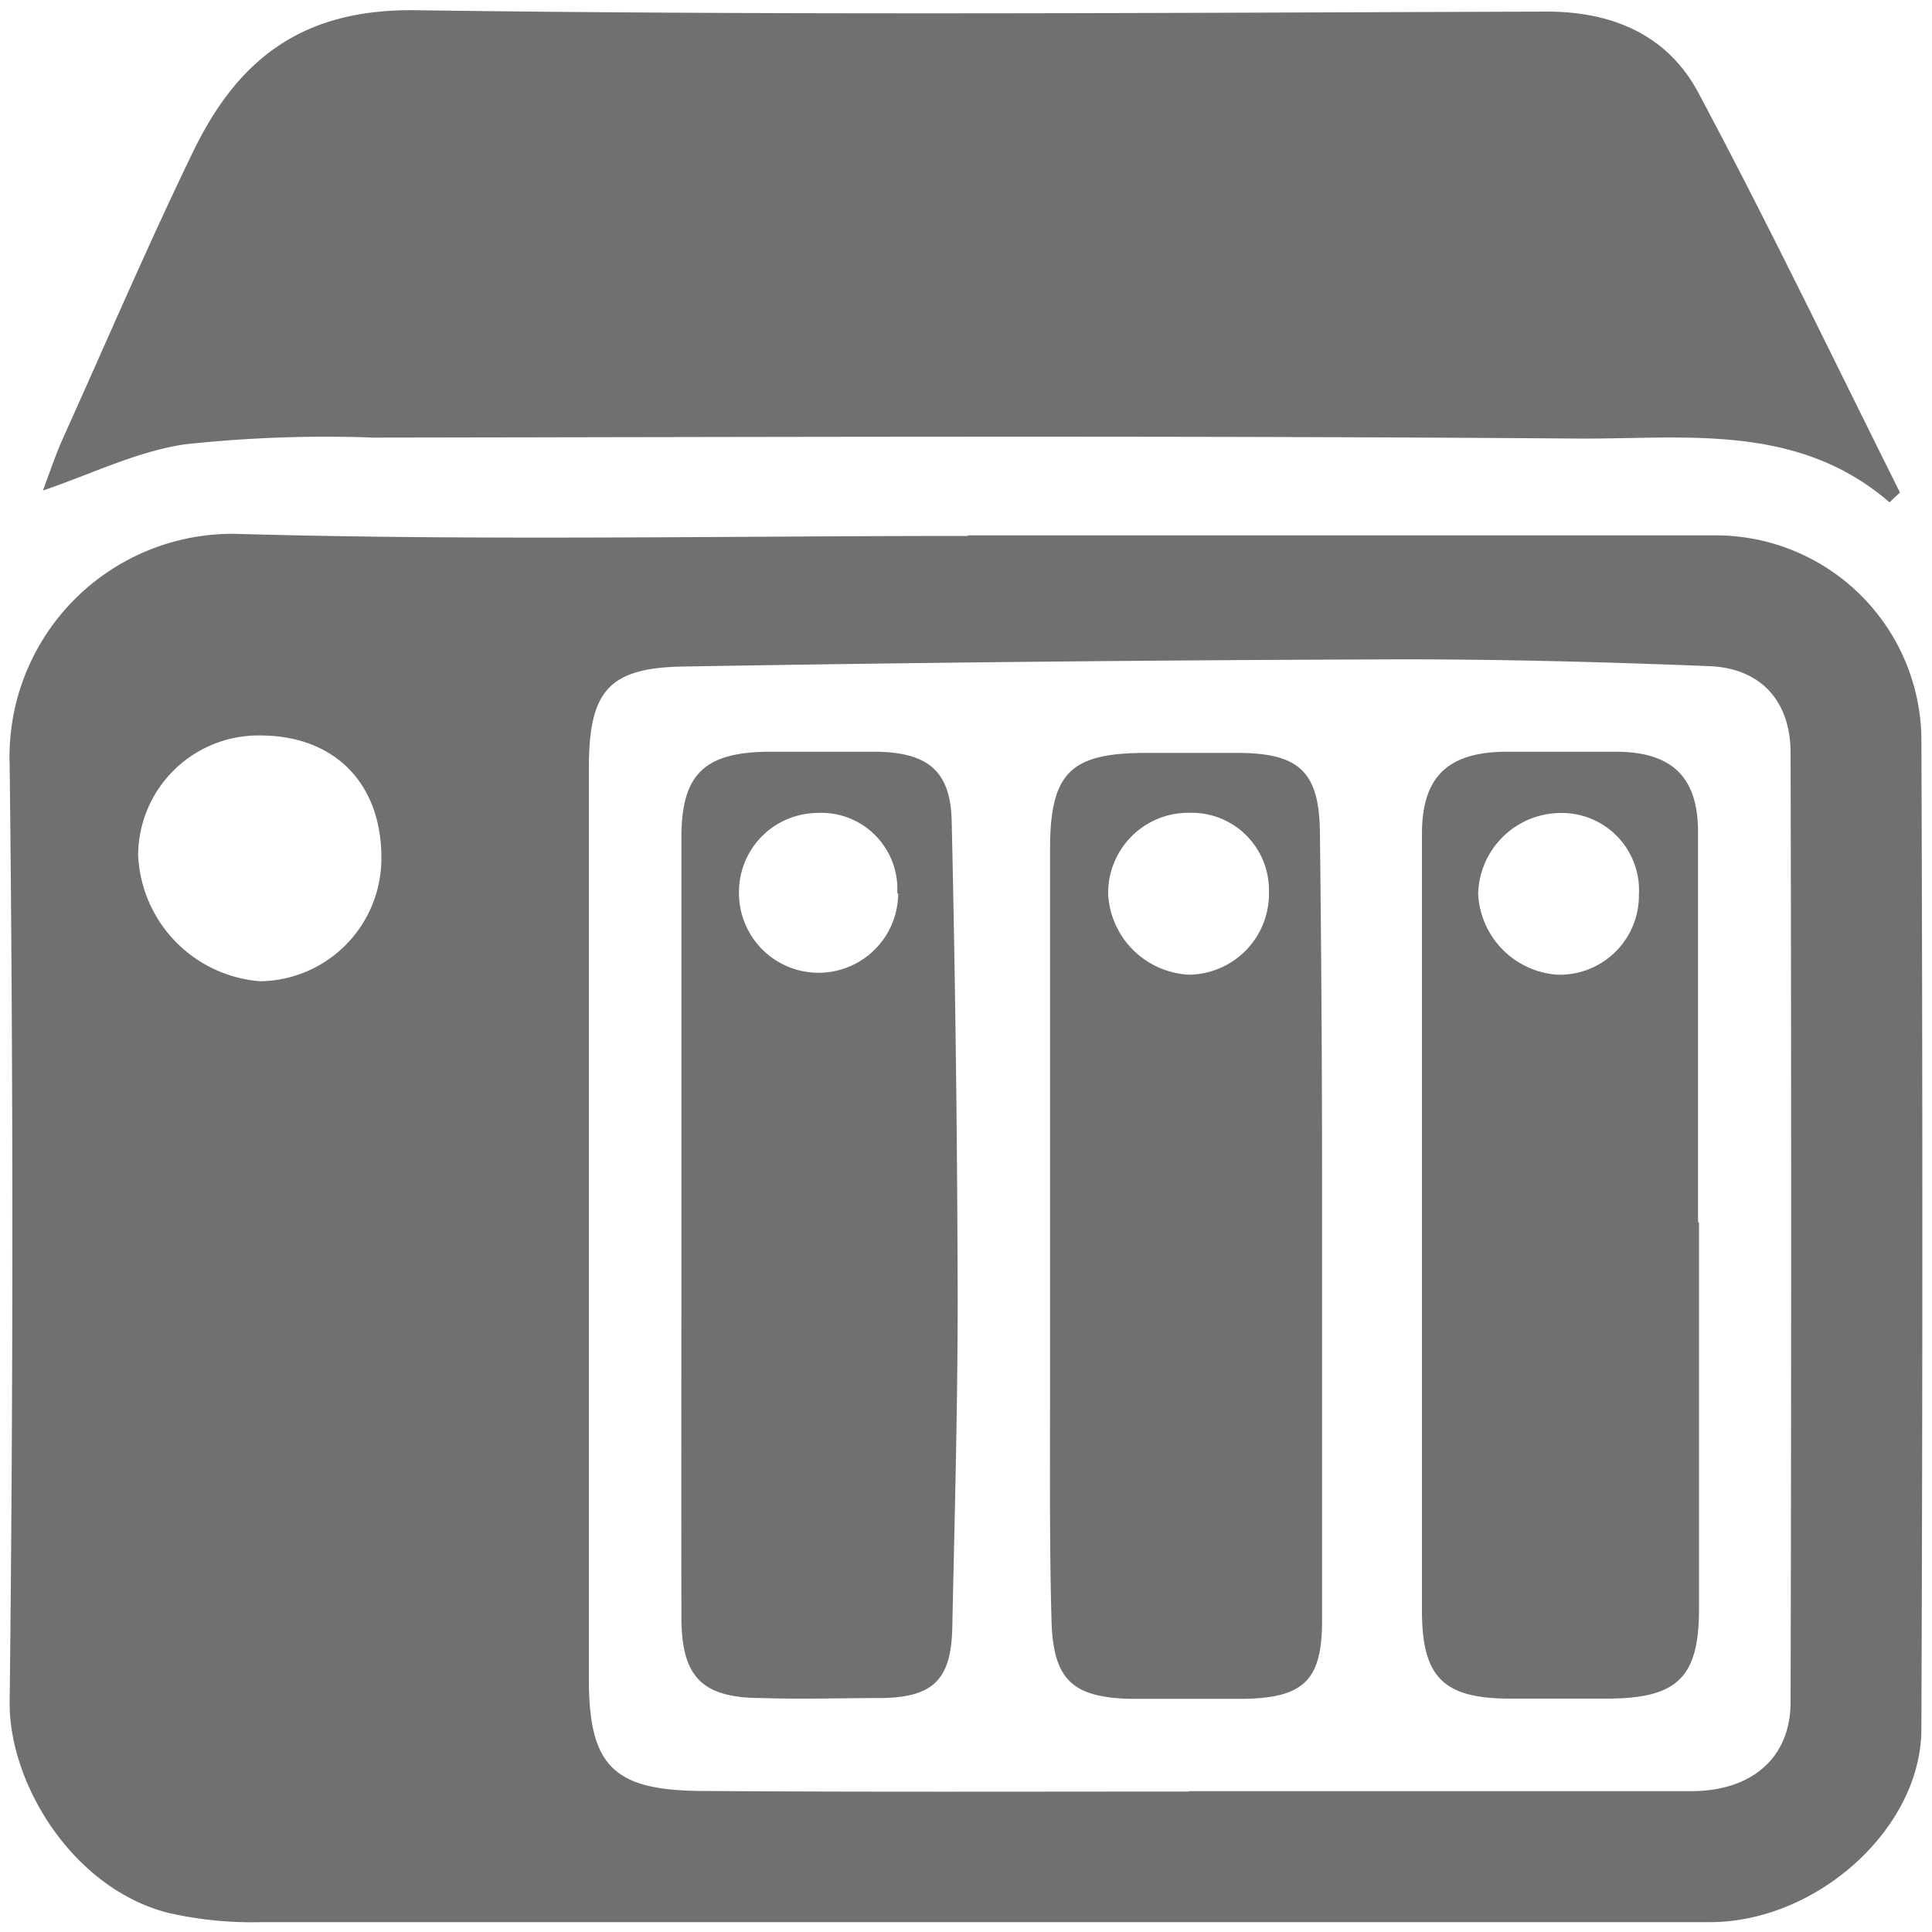
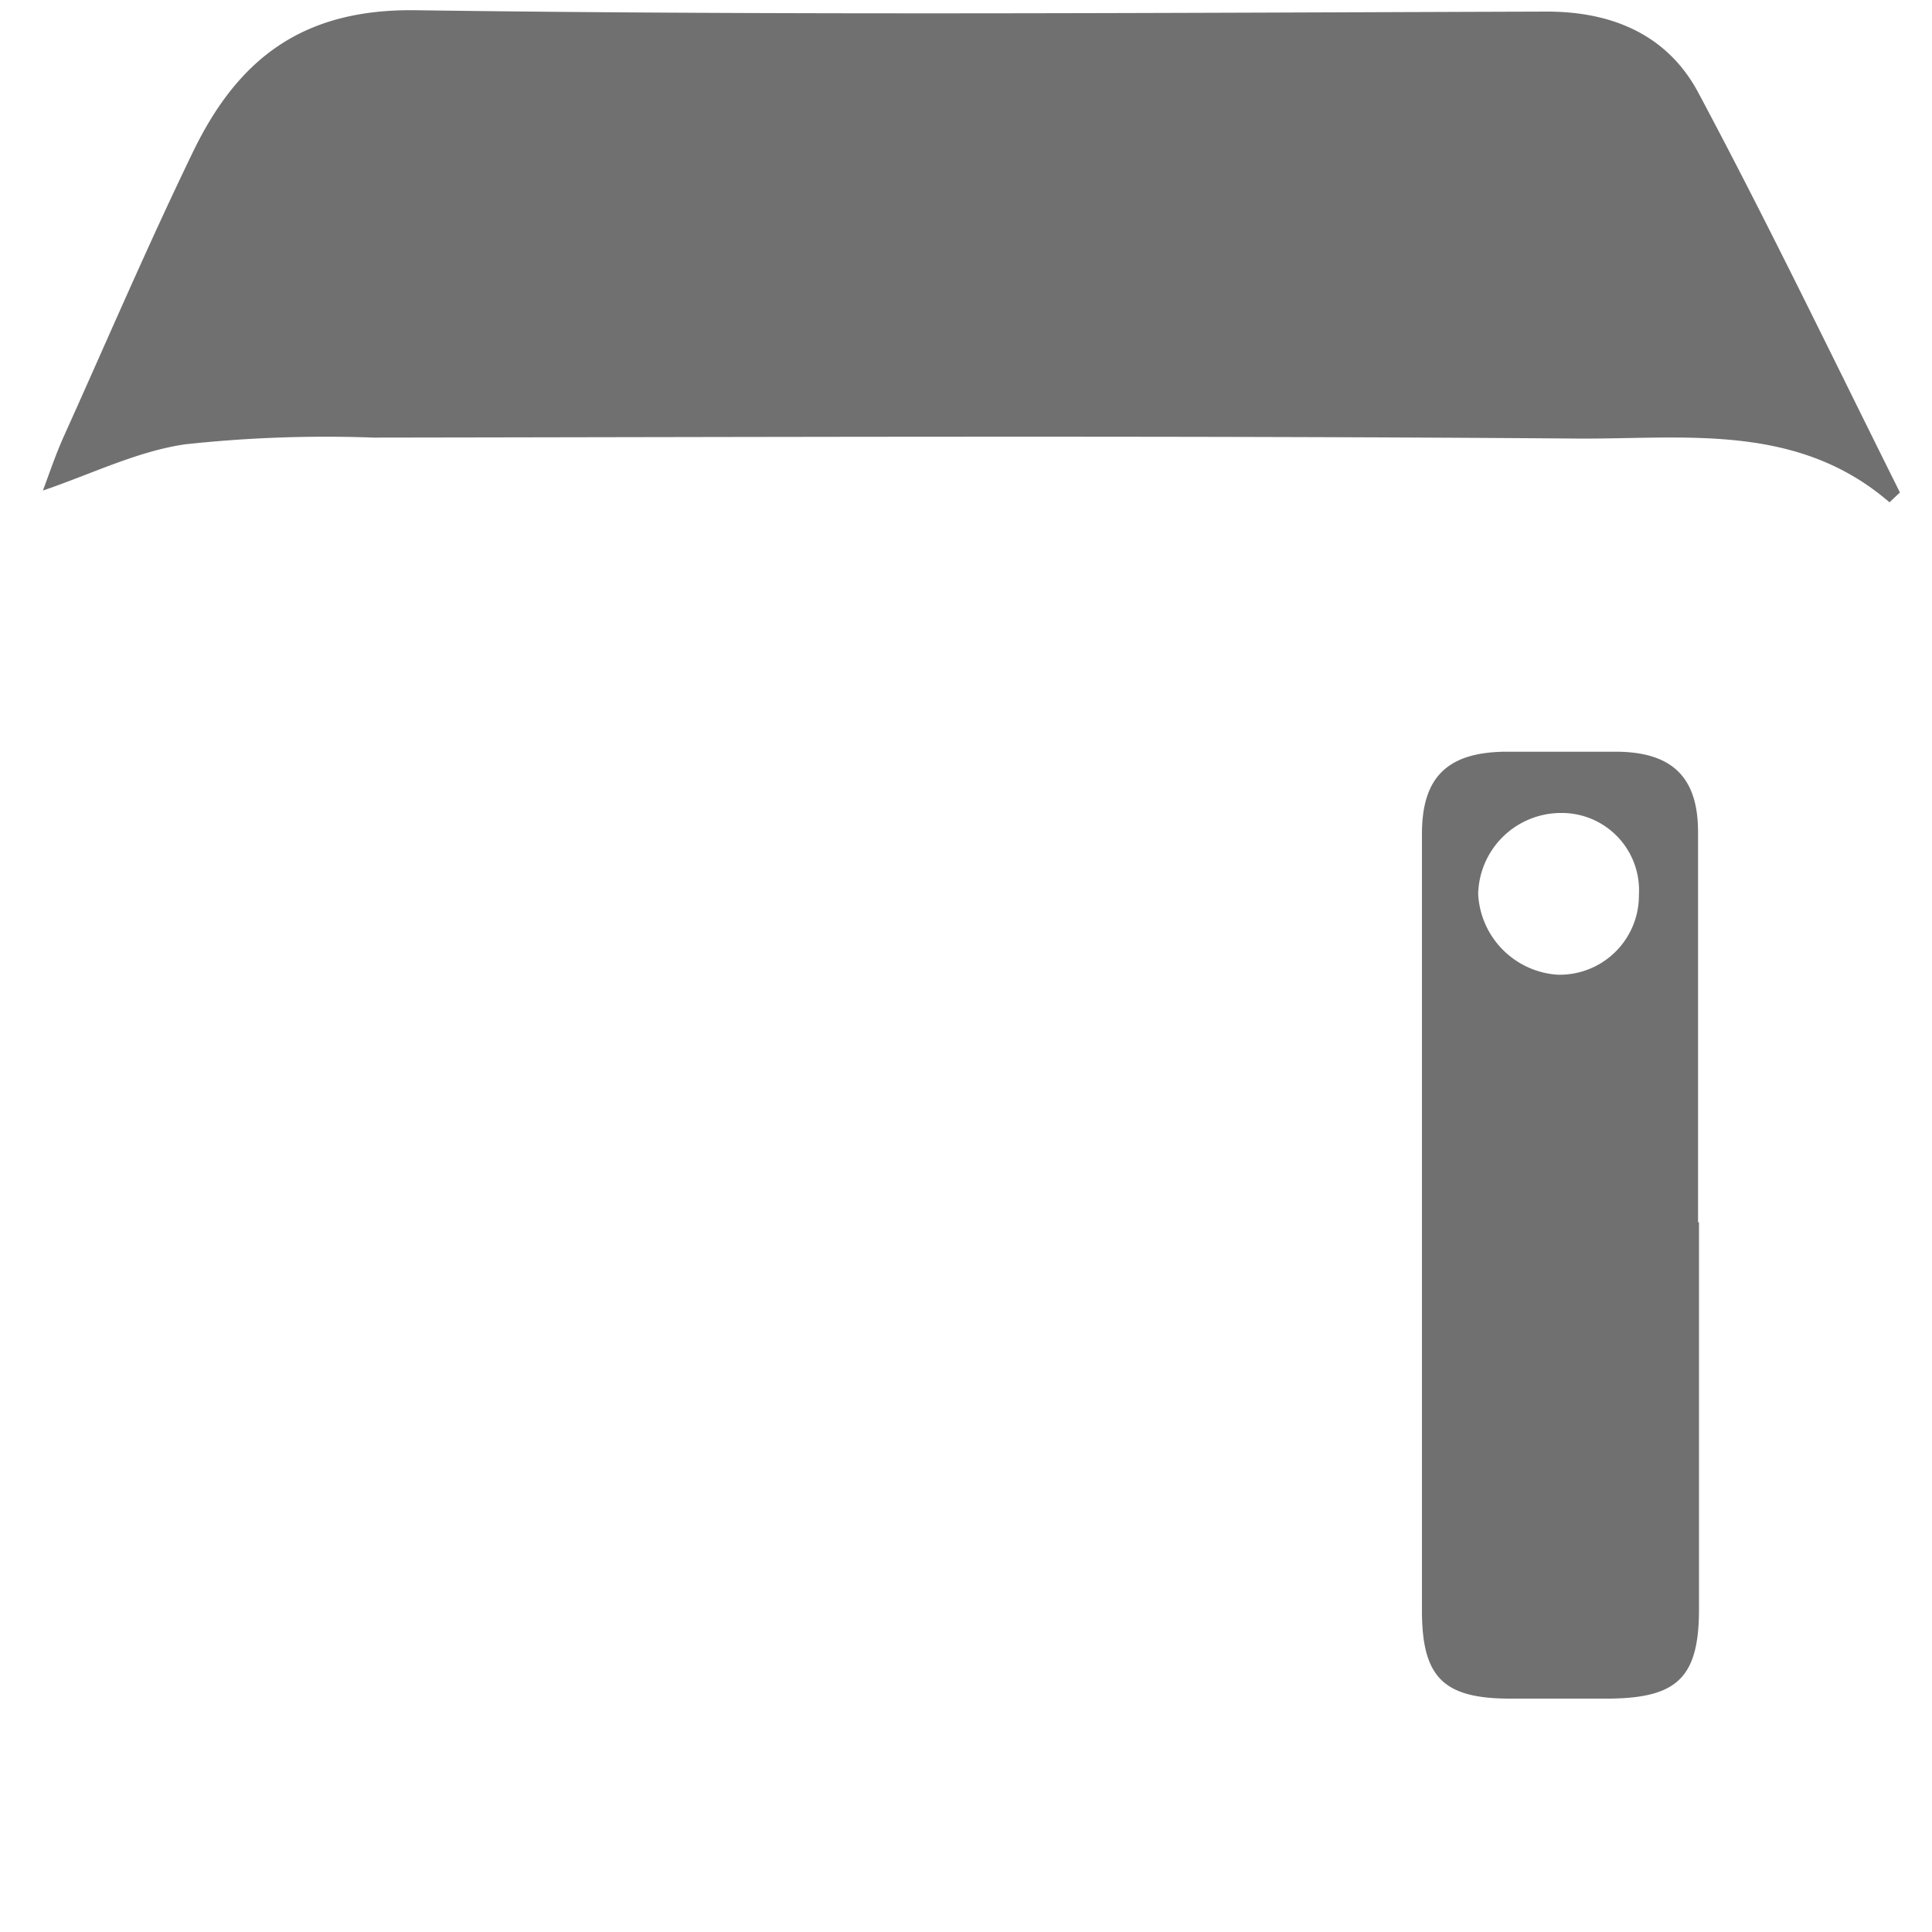
<svg xmlns="http://www.w3.org/2000/svg" id="Layer_1" data-name="Layer 1" viewBox="0 0 100 100">
  <defs>
    <style>.cls-1{fill:#707070;}</style>
  </defs>
-   <path class="cls-1" d="M50.09,27.71q19.36,0,38.73,0A10.65,10.65,0,0,1,99.45,38.1q.1,25.69,0,51.39c0,5.14-5.4,10-10.95,10q-37.52,0-75,0A19.45,19.45,0,0,1,8.67,99C3.75,97.72.45,92.31.5,88.07q.28-24.24,0-48.49a11.54,11.54,0,0,1,12-11.94c12.52.35,25.07.1,37.61.1Zm11.44,65h0c8.68,0,17.36,0,26,0,3.14,0,5.14-1.72,5.15-4.59q.06-24.57,0-49.15c0-2.69-1.55-4.38-4.19-4.49-5.56-.22-11.12-.37-16.67-.35q-18.24.06-36.48.37c-3.85.07-4.86,1.28-4.86,5.26q0,23.58,0,47.15c0,4.51,1.28,5.77,5.88,5.79C44.76,92.76,53.15,92.73,61.53,92.73ZM19.74,44.39c0-3.81-2.38-6.27-6.15-6.32a6.23,6.23,0,0,0-6.44,6.19,6.85,6.85,0,0,0,6.33,6.53A6.36,6.36,0,0,0,19.74,44.39Z" />
  <path class="cls-1" d="M97.8,26C93,21.85,87.16,22.74,81.63,22.7c-20.76-.16-41.53-.08-62.3-.05A67.6,67.6,0,0,0,9.56,23c-2.49.37-4.86,1.55-7.34,2.39.29-.76.64-1.82,1.09-2.82C5.52,17.67,7.65,12.69,10,7.84S15.72.44,21.55.53C41.06.8,60.57.66,80.07.6c3.45,0,6.25,1.25,7.82,4.17,3.64,6.82,7,13.8,10.45,20.72Z" />
  <path class="cls-1" d="M87.94,63.27c0,6.68,0,13.35,0,20,0,3.54-1.1,4.62-4.66,4.65-1.71,0-3.41,0-5.12,0-3.44,0-4.55-1.1-4.56-4.51q0-15.8,0-31.58c0-2.89,0-5.78,0-8.67s1.28-4.19,4.21-4.25c2,0,4,0,6,0,2.78.06,4.07,1.36,4.08,4.12q0,10.11,0,20.23ZM80.75,42.08a4.29,4.29,0,0,0-4.24,4.2,4.41,4.41,0,0,0,4.09,4.17,4.1,4.1,0,0,0,4.23-4.13A4,4,0,0,0,80.75,42.08Z" />
-   <path class="cls-1" d="M35.27,63.56c0-6.74,0-13.48,0-20.22,0-3.23,1.16-4.38,4.42-4.43,1.92,0,3.85,0,5.78,0,2.56.07,3.74,1,3.79,3.61q.28,12.31.31,24.64c0,5.7-.16,11.4-.28,17.1-.06,2.69-1,3.58-3.63,3.63-2.08,0-4.15.07-6.23,0-3.1,0-4.15-1.09-4.16-4.15C35.26,77,35.27,70.3,35.27,63.56Zm11.17-17.3a3.94,3.94,0,0,0-4.19-4.18,4.09,4.09,0,0,0-4,4.15,4.12,4.12,0,1,0,8.24,0Z" />
-   <path class="cls-1" d="M68.43,63.4q0,10.25,0,20.47c0,3.06-.91,4-4,4.06-2,0-4,0-6,0-2.91-.09-3.89-1-4-3.91-.11-3.86-.08-7.72-.08-11.57q0-14.24,0-28.48c0-4,1.07-5,5-5,1.56,0,3.12,0,4.68,0,3.26,0,4.28,1,4.29,4.24Q68.44,53.29,68.43,63.4ZM61.57,42.07a4.15,4.15,0,0,0-4.21,4.26,4.41,4.41,0,0,0,4.19,4.12,4.19,4.19,0,0,0,4.13-4.33A4,4,0,0,0,61.57,42.07Z" />
</svg>